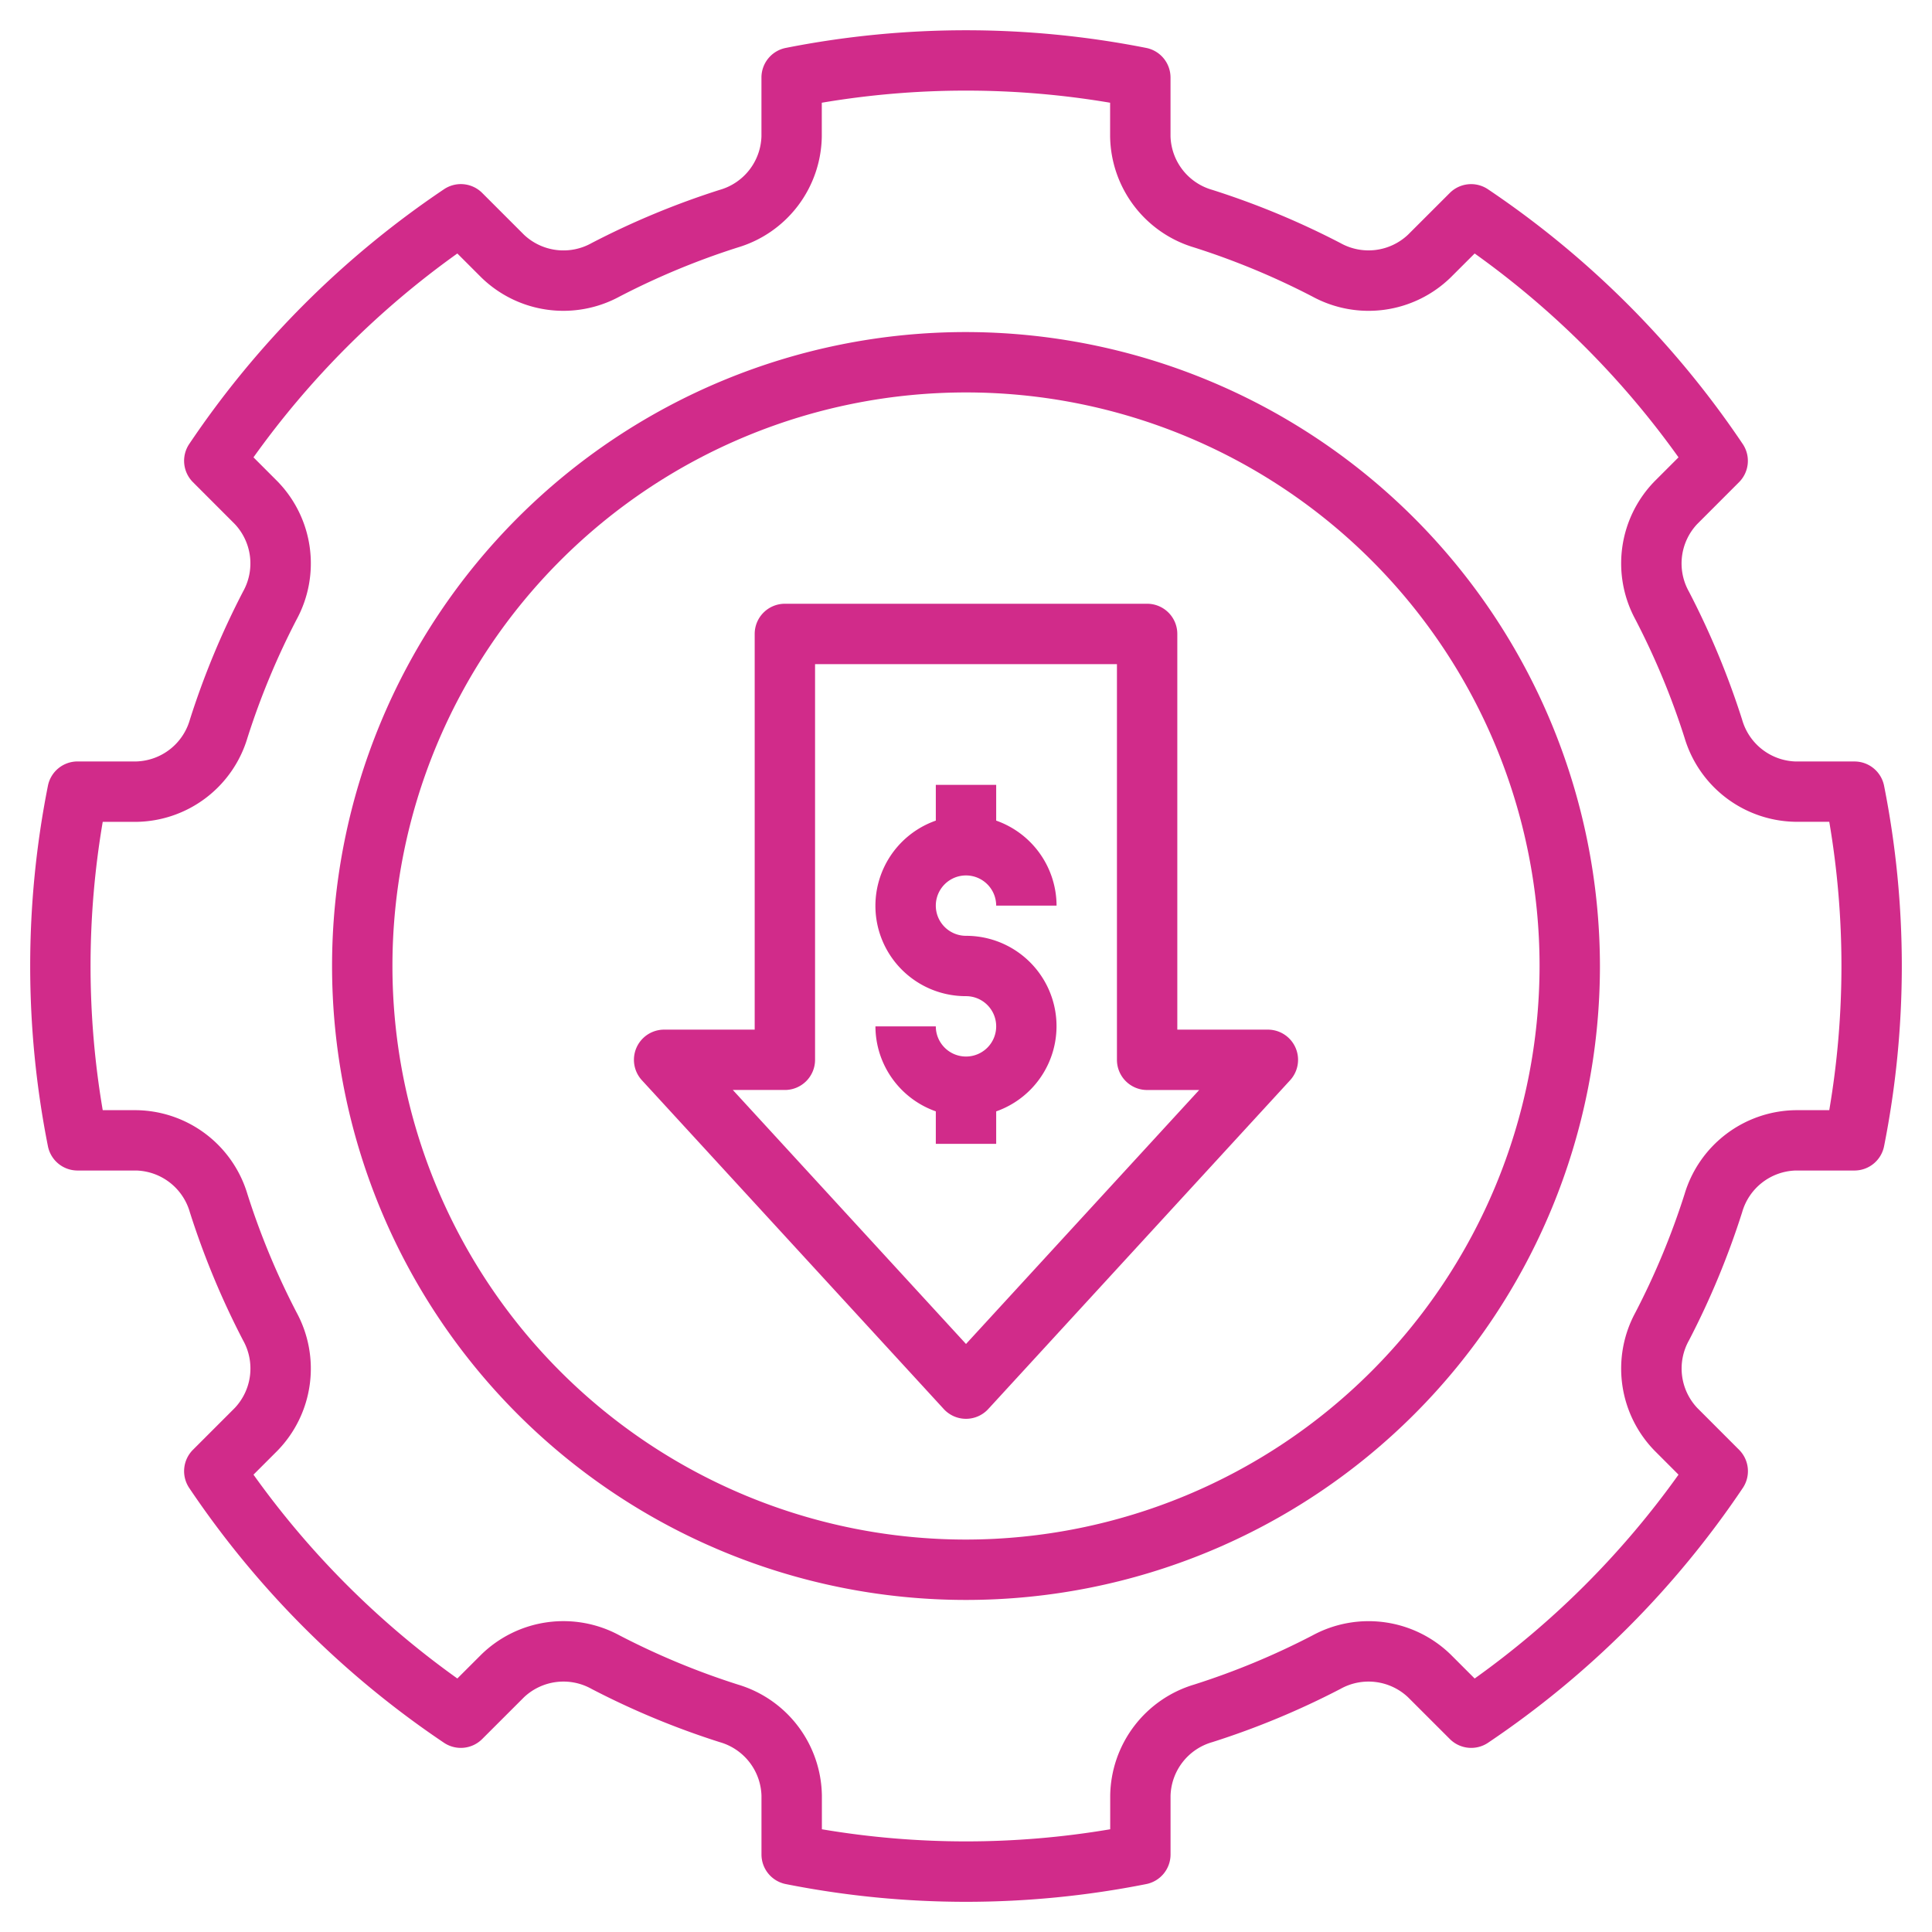
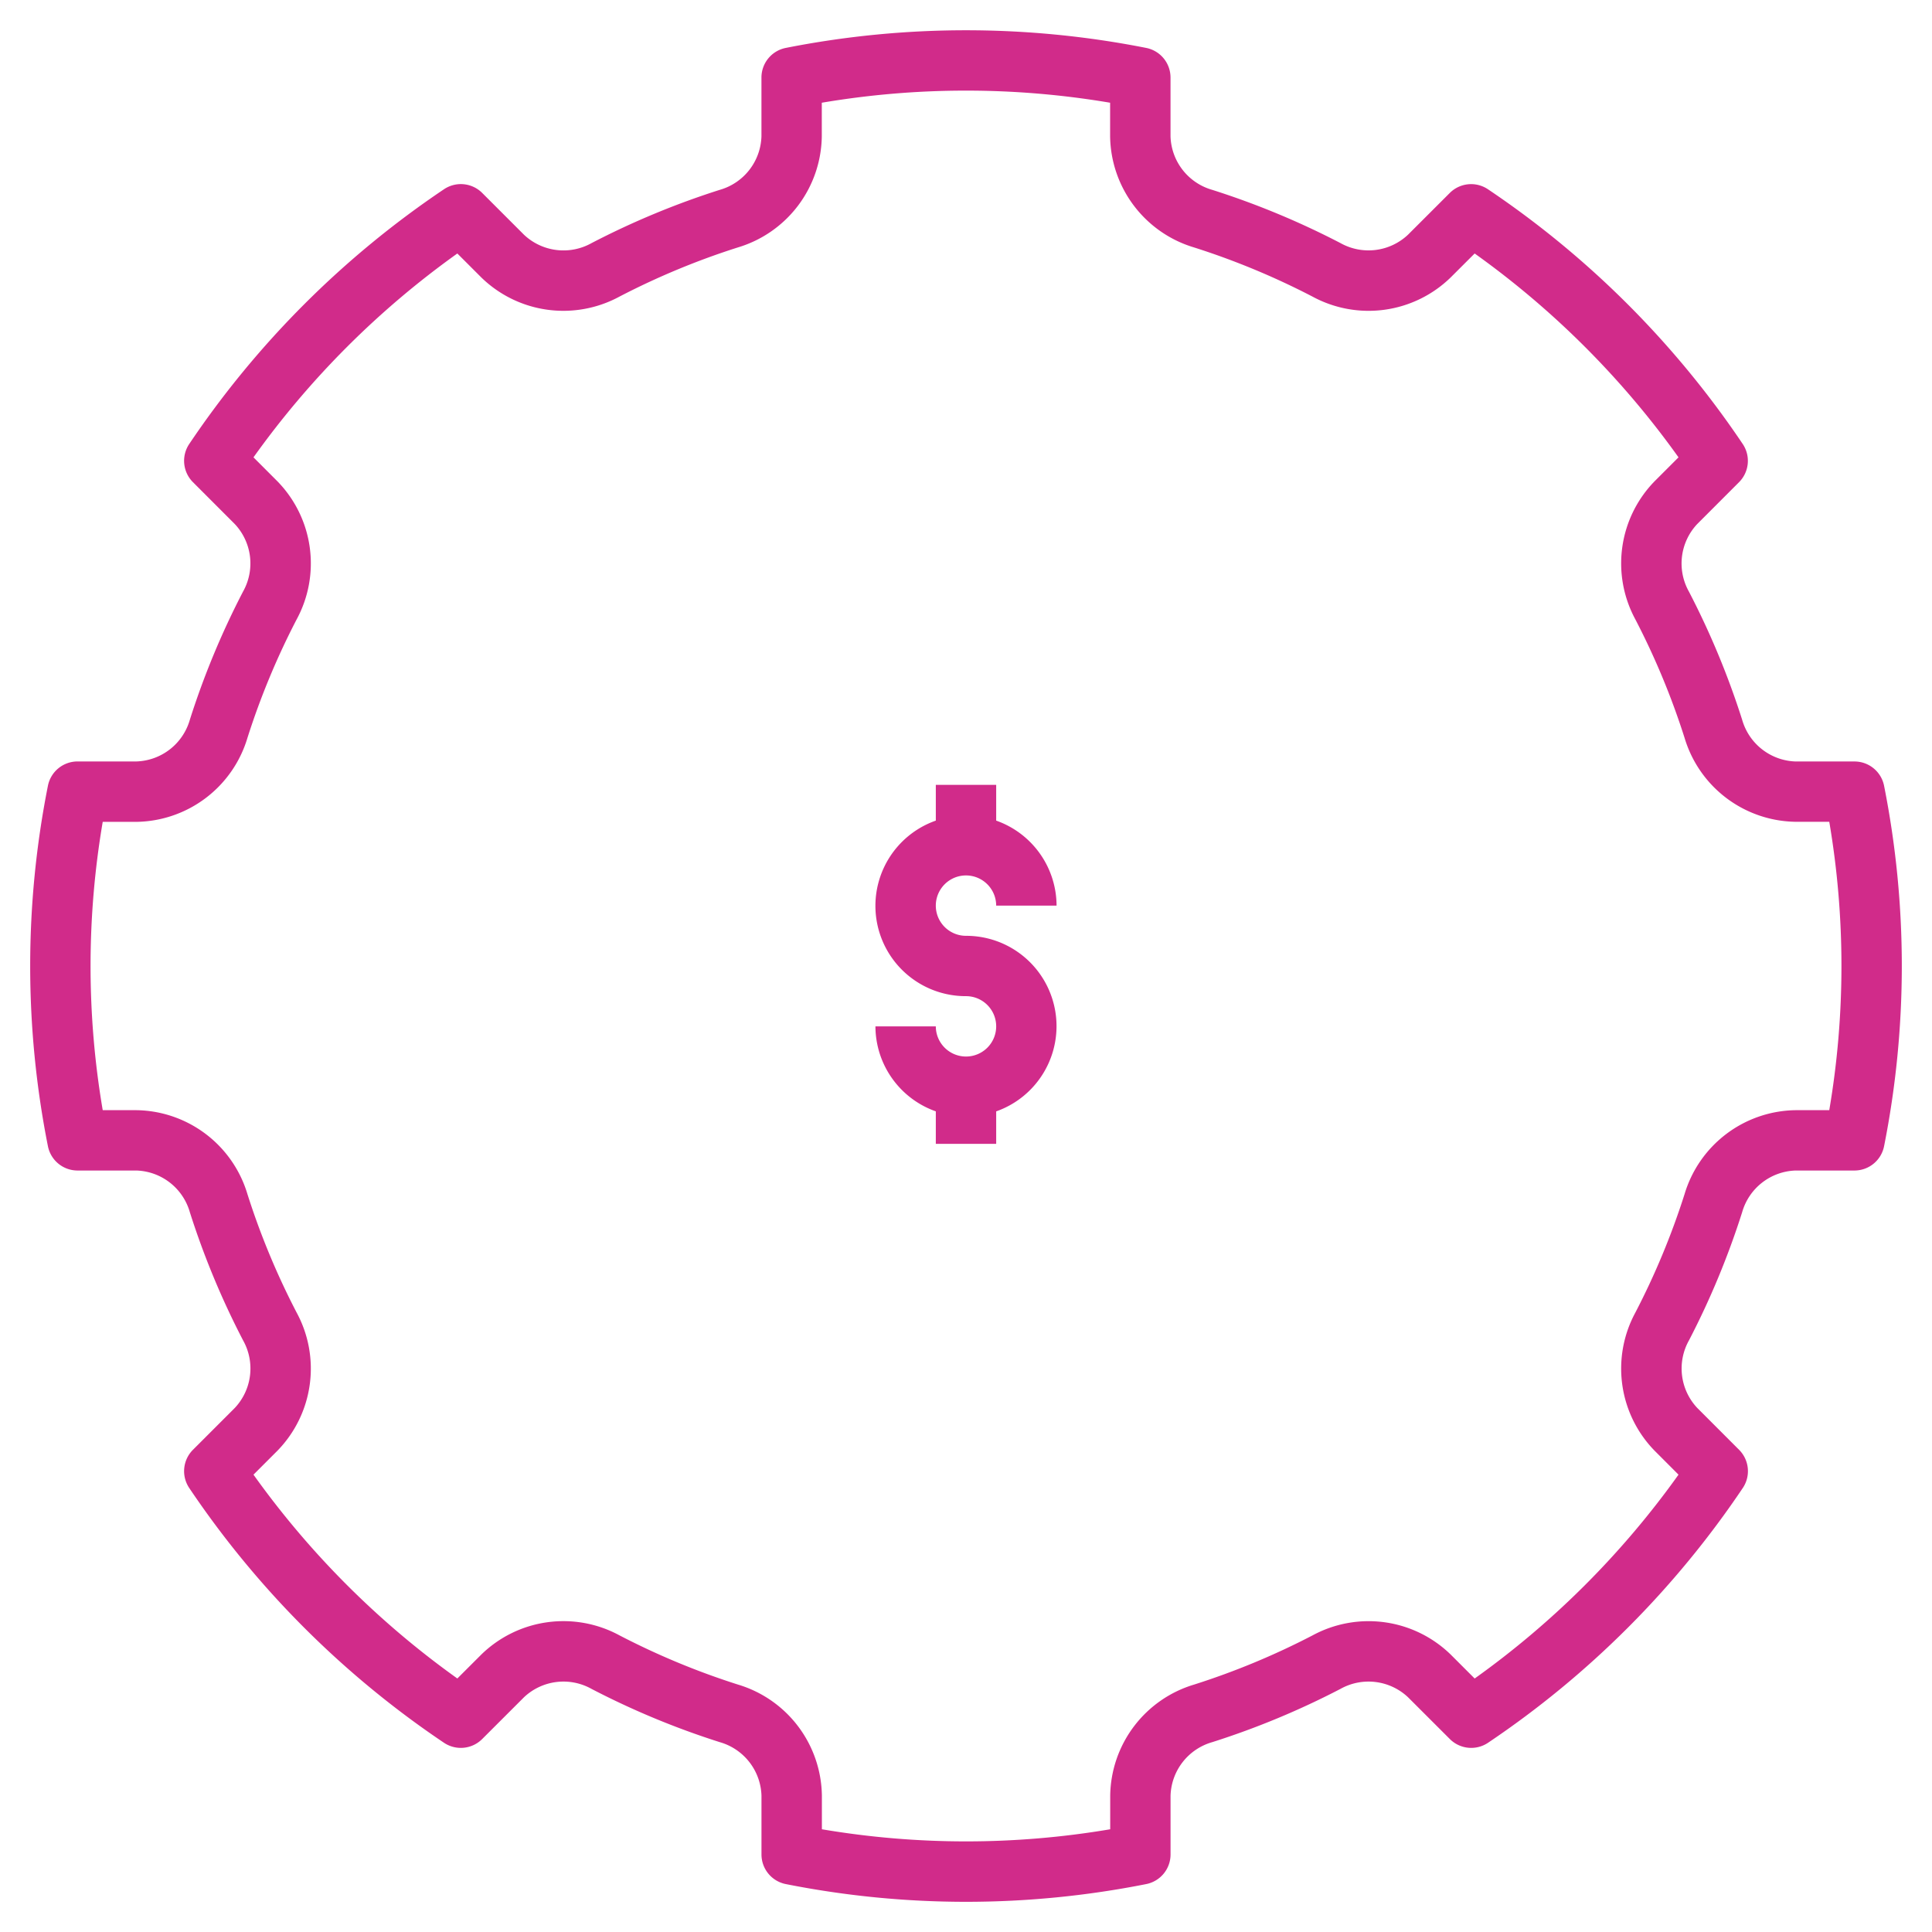
<svg xmlns="http://www.w3.org/2000/svg" height="100px" width="100px" fill="#d12b8a" data-name="Layer 1" viewBox="0 0 64 64" x="0px" y="0px">
  <path d="M32,29a1.001,1.001,0,0,1,1,1h2a2.995,2.995,0,0,0-2-2.816V26H31v1.184a2.992,2.992,0,0,0,1,5.815,1,1,0,1,1-1,1.001H29a2.995,2.995,0,0,0,2,2.815L31,37.892h2l0-1.076A2.993,2.993,0,0,0,32,31.0 1.0 1,0,1,1,32,29Z" />
-   <path d="M42,34.108H39V21a1,1,0,0,0-1-1H26a1,1,0,0,0-1,1V34.108H22a1,1,0,0,0-.737,1.676l10,10.892a1,1,0,0,0,1.474,0l10-10.892A1,1,0,0,0,42,34.108ZM32,44.521l-7.724-8.414H26a1,1,0,0,0,1-1V22H37V35.108a1,1,0,0,0,1,1h1.724Z" />
-   <path d="M32,11A21,21,0,1,0,53,32,21.024,21.024,0,0,0,32,11Zm0,40A19,19,0,1,1,51,32,19.022,19.022,0,0,1,32,51Z" />
  <path d="M61.432,25.225H59.484A1.905,1.905,0,0,1,57.709,23.836v-0a26.93,26.93,0,0,0-1.76-4.236,1.905,1.905,0,0,1,.273-2.24l1.385-1.386a1,1,0,0,0,.123-1.266,31.016,31.016,0,0,0-8.439-8.438,1,1,0,0,0-1.266.123L46.64,7.777a1.906,1.906,0,0,1-2.24.273A26.869,26.869,0,0,0,40.163,6.291a1.904,1.904,0,0,1-1.388-1.775V2.568a1,1,0,0,0-.808-.981,30.755,30.755,0,0,0-11.935,0,1,1,0,0,0-.808.981V4.516A1.904,1.904,0,0,1,23.837,6.291a26.894,26.894,0,0,0-4.237,1.76,1.906,1.906,0,0,1-2.24-.273L15.974,6.392a1,1,0,0,0-1.266-.123,31.016,31.016,0,0,0-8.439,8.438,1,1,0,0,0,.123,1.266l1.385,1.386a1.905,1.905,0,0,1,.273,2.24A26.891,26.891,0,0,0,6.291,23.836a1.905,1.905,0,0,1-1.775,1.388H2.568a1,1,0,0,0-.981.808,30.629,30.629,0,0,0,0,11.935,1,1,0,0,0,.981.808H4.516A1.904,1.904,0,0,1,6.291,40.163a26.903,26.903,0,0,0,1.76,4.236,1.906,1.906,0,0,1-.273,2.241L6.392,48.026a1,1,0,0,0-.123,1.266,31.016,31.016,0,0,0,8.438,8.439,1.001,1.001,0,0,0,1.266-.123l1.386-1.385a1.905,1.905,0,0,1,2.24-.274A26.823,26.823,0,0,0,23.837,57.709a1.904,1.904,0,0,1,1.388,1.775v1.948a1,1,0,0,0,.808.981,30.629,30.629,0,0,0,11.935,0,1,1,0,0,0,.808-.981V59.484a1.904,1.904,0,0,1,1.388-1.775,26.823,26.823,0,0,0,4.237-1.76,1.907,1.907,0,0,1,2.241.274l1.386,1.385a1.001,1.001,0,0,0,1.266.123,31.009,31.009,0,0,0,8.438-8.439,1,1,0,0,0-.123-1.266l-1.385-1.386a1.905,1.905,0,0,1-.273-2.241A26.903,26.903,0,0,0,57.709,40.163a1.904,1.904,0,0,1,1.775-1.388h1.948a1,1,0,0,0,.981-.808,30.629,30.629,0,0,0,0-11.935A1,1,0,0,0,61.432,25.225Zm-.835,11.551H59.484a3.895,3.895,0,0,0-3.681,2.782,24.844,24.844,0,0,1-1.628,3.92,3.895,3.895,0,0,0,.634,4.577l.794.795A28.968,28.968,0,0,1,48.85,55.603l-.794-.794a3.896,3.896,0,0,0-4.577-.634,24.848,24.848,0,0,1-3.92,1.628,3.896,3.896,0,0,0-2.782,3.681v1.113a28.609,28.609,0,0,1-9.551,0V59.484a3.896,3.896,0,0,0-2.782-3.681A24.848,24.848,0,0,1,20.522,54.174a3.896,3.896,0,0,0-4.577.634l-.795.794A28.987,28.987,0,0,1,8.397,48.85l.794-.794a3.897,3.897,0,0,0,.634-4.578,24.801,24.801,0,0,1-1.628-3.92,3.895,3.895,0,0,0-3.681-2.782H3.403a28.472,28.472,0,0,1,0-9.551H4.516a3.896,3.896,0,0,0,3.681-2.782A24.859,24.859,0,0,1,9.825,20.522a3.894,3.894,0,0,0-.634-4.577L8.397,15.15A28.987,28.987,0,0,1,15.15,8.397l.794.794a3.897,3.897,0,0,0,4.577.634,24.86,24.86,0,0,1,3.92-1.628,3.896,3.896,0,0,0,2.782-3.681V3.403a28.609,28.609,0,0,1,9.551,0V4.516a3.896,3.896,0,0,0,2.782,3.681A24.878,24.878,0,0,1,43.478,9.825a3.896,3.896,0,0,0,4.577-.634l.795-.794A28.987,28.987,0,0,1,55.603,15.15l-.794.794a3.895,3.895,0,0,0-.634,4.577,24.84,24.84,0,0,1,1.628,3.92,3.896,3.896,0,0,0,3.681,2.782h1.113a28.472,28.472,0,0,1,0,9.551Z" />
</svg>